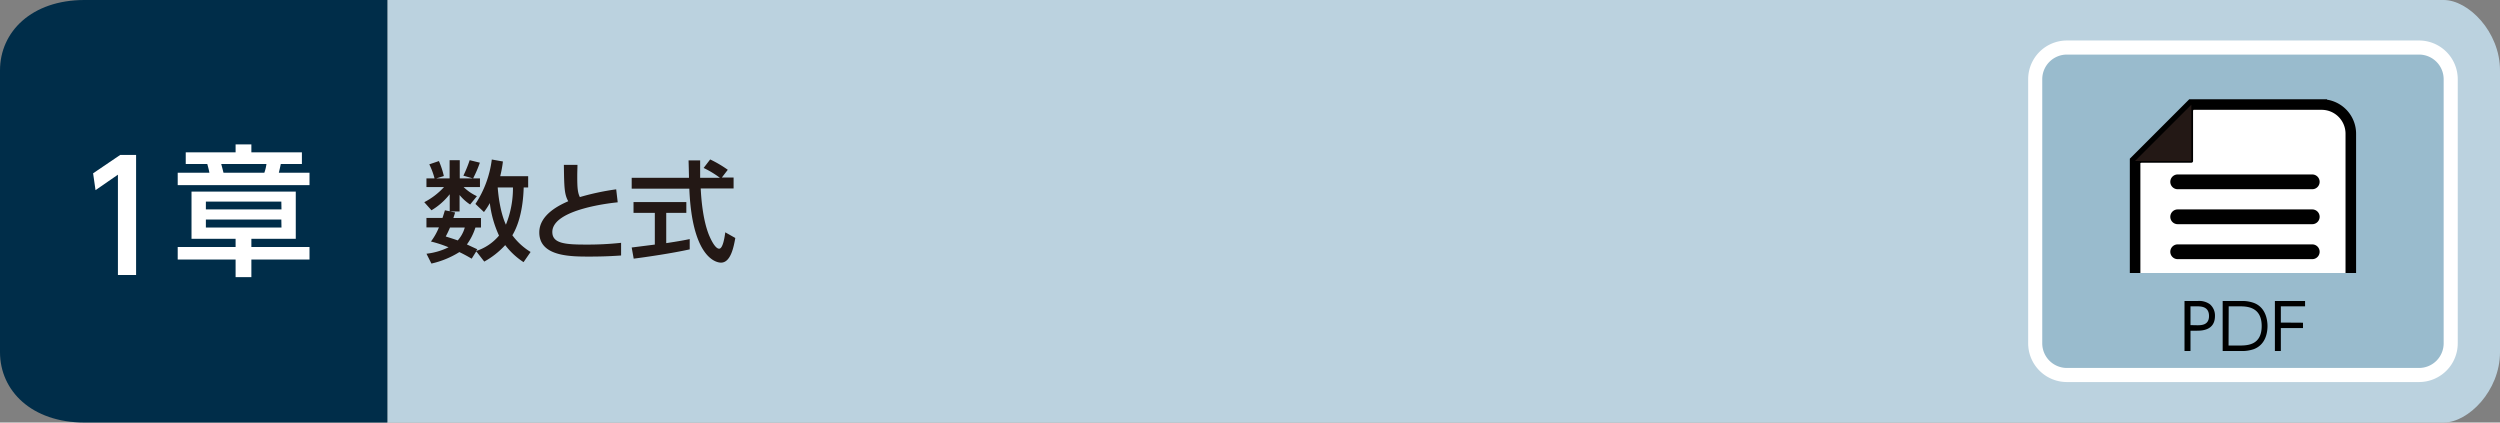
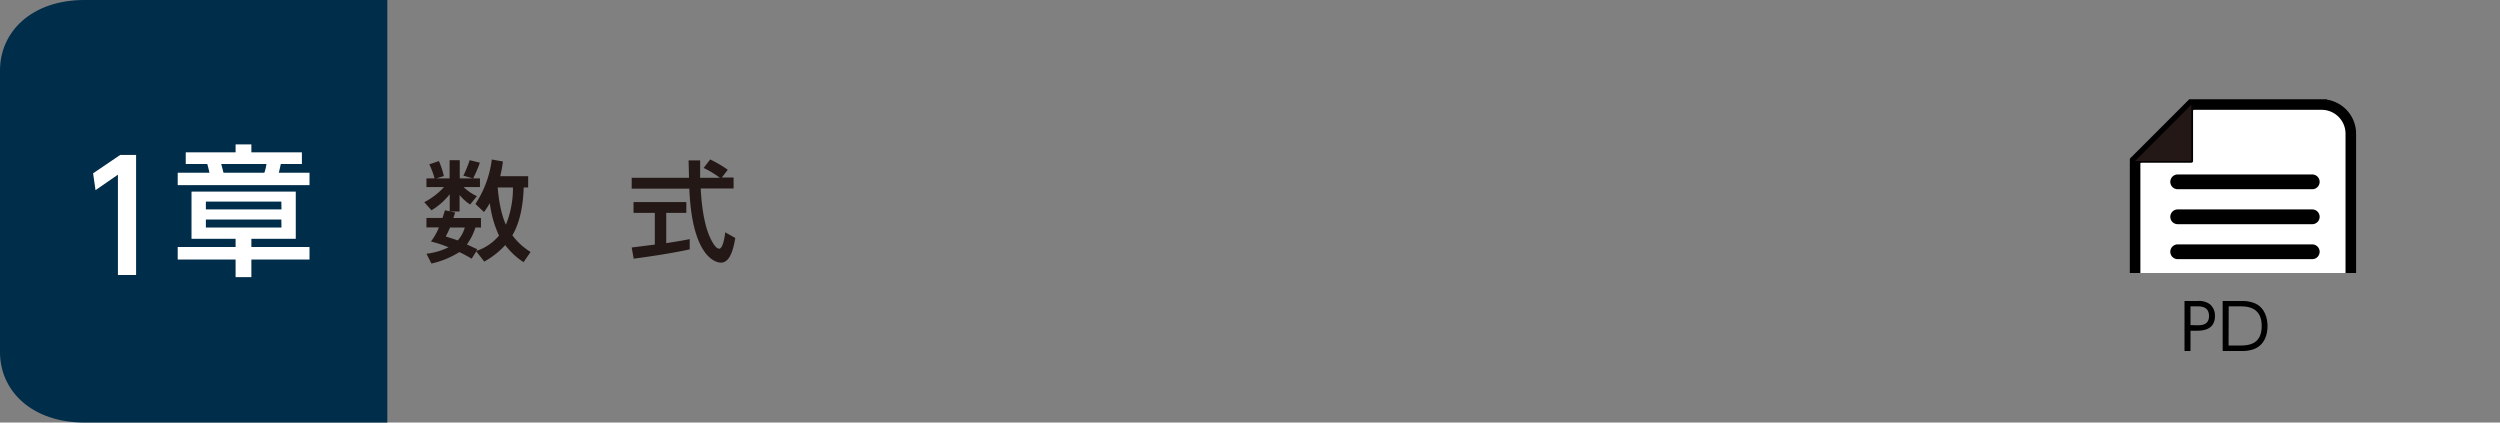
<svg xmlns="http://www.w3.org/2000/svg" width="710" height="120" viewBox="0 0 710 120">
  <rect x="0" y="0" width="710" height="120" fill="#808080" stroke="none" />
  <defs>
    <style>.cls-1{fill:#bbd2df;}.cls-2{fill:#002d49;}.cls-3,.cls-6{fill:#fff;}.cls-4{fill:#231815;}.cls-5{fill:#99bbcd;stroke:#fff;stroke-width:4px;}.cls-5,.cls-6,.cls-7{stroke-miterlimit:10;}.cls-6,.cls-7{stroke:#000;}.cls-6{stroke-width:3px;}.cls-7{fill:none;stroke-linecap:round;stroke-width:4.2px;}</style>
  </defs>
  <g id="レイヤー_2" data-name="レイヤー 2">
    <g id="レイヤー_1-2" data-name="レイヤー 1">
-       <path class="cls-1" d="M110,0H694c7,0,16,9,16,20v80c0,11-9,20-16,20H110Z" />
      <path class="cls-2" d="M110,120H24c-15,0-24-9-24-20V20C0,9,9,0,24,0h86Z" />
      <path class="cls-3" d="M34.14,44h4.51v34.1H33.49V49.61L27.13,54l-.69-4.78Z" />
      <path class="cls-3" d="M71.39,43.27H85.74v3.31h-6c-.2,1-.31,1.45-.55,2.48H87.9v3.52H50.47V49.06h9c-.12-.64-.24-1.19-.6-2.48H52.75V43.27H66.91V41h4.48ZM87.9,73.7H71.39v5H66.91v-5H50.47V70.14H66.91V67.82H54.39V54.42H84v13.4H71.39v2.32H87.9Zm-8-16.44H58.47v2.2H79.94Zm0,5.08H58.47v2.28H79.94ZM75.07,49.06a11.76,11.76,0,0,0,.6-2.48H62.83c.24.88.4,1.49.64,2.48Z" />
      <path class="cls-4" d="M150,50.05v3.19h-1.27c-.06,1.8-.28,8.71-3.22,13.58a18.28,18.28,0,0,0,5.18,4.74l-2,2.89a20.81,20.81,0,0,1-5.21-4.84,23.42,23.42,0,0,1-5.95,4.68l-2.27-2.91-1.3,2.08c-.84-.47-1.7-1-3.5-1.87a25.41,25.41,0,0,1-7.94,3.26l-1.4-2.79a19.15,19.15,0,0,0,6.27-1.83,33.68,33.68,0,0,0-5-1.64,17.63,17.63,0,0,0,2.26-4h-3.54v-2.7h4.56c.34-1,.5-1.58.69-2.17l1.36.28V55.16a18.87,18.87,0,0,1-5.18,4.56l-2.05-2.3a20.06,20.06,0,0,0,5.62-4.3h-5V50.67h2.3a20.65,20.65,0,0,0-1.49-4l2.73-.93A23.06,23.06,0,0,1,126.05,50l-2.14.66h3.78V45.49h2.88v5.18h3.76l-2.73-.78a35.27,35.27,0,0,0,1.79-4.4l2.89.71a33.2,33.2,0,0,1-1.92,4.47h1.95v2.45h-4.65a13.79,13.79,0,0,0,3.78,2.6l-1.92,2.36a13.11,13.11,0,0,1-3-2.7v4.68h-2.69l1.42.28c-.22.77-.31,1-.49,1.58h7.84v2.7h-1.58a16.65,16.65,0,0,1-2.42,4.8c1,.47,2.54,1.18,2.95,1.37l-.31.49a14.14,14.14,0,0,0,6.48-4.37,30.66,30.66,0,0,1-2.61-9.24,19.44,19.44,0,0,1-1.67,2.55l-2.42-2.3a29.47,29.47,0,0,0,4.65-12.62l3.16.56a33.89,33.89,0,0,1-.77,4.19Zm-22.2,14.57a27.94,27.94,0,0,1-1.21,2.54c1.77.56,2.55.81,3.41,1.12a9.26,9.26,0,0,0,2-3.66Zm13.55-11.38c.09,1.27.56,6.76,2.33,10.57a27.78,27.78,0,0,0,2-10.57Z" />
-       <path class="cls-4" d="M175.43,57.46c-1.3.12-18.57,1.86-18.57,8.43,0,3.22,3.54,3.57,9.46,3.57a88.94,88.94,0,0,0,10.07-.5l0,3.6c-1.86.12-4.5.31-9,.31-5.33,0-14.23,0-14.23-6.86,0-5.21,6.08-7.9,8.22-8.86-1.12-2-1.15-3.94-1.24-10.33H164c0,1-.06,1.86-.06,3.41,0,3.23.15,4.53.74,5.74A70.76,70.76,0,0,1,175,53.77Z" />
      <path class="cls-4" d="M205,50.42h3.34v3.1H199c.13,2.35.5,8.71,2.39,13.33.16.34,1.55,3.78,2.85,3.78,1.06,0,1.55-3.22,1.74-4.65l2.85,1.61c-.43,2.39-1.27,7-4.06,7-1.86,0-8.25-2.14-9-21H179.4v-3.1h16.27c0-.68-.09-4.13-.12-4.93h3.29c0,1.92,0,3.69,0,4.93h5.61a27.48,27.48,0,0,0-4.62-2.79l1.86-2.42a33.08,33.08,0,0,1,5,2.94ZM179.4,70.29l6.57-.83v-9h-6.05V57.39h15v3.07h-5.71v8.59c3.57-.53,5.46-.9,6.67-1.15v2.92c-5.05,1.12-12.25,2.17-15.91,2.64Z" />
-       <path class="cls-5" d="M687,106.5H587a9,9,0,0,1-9-9v-75a9,9,0,0,1,9-9H687a9,9,0,0,1,9,9v75a9,9,0,0,1-9,9" />
      <path d="M624.1,85.49a5.21,5.21,0,0,1,3.49.9,4.2,4.2,0,0,1,1.46,3.33c0,4.2-3.86,4.2-5.24,4.2H622.1v5.76h-1.7V85.49ZM624,92.37c1.17,0,3.36,0,3.36-2.63S625.21,87,624,87H622.1v5.33Z" />
      <path d="M631.24,85.49h5.2a9.54,9.54,0,0,1,3.66.54c3.56,1.34,3.87,5.22,3.87,6.56,0,1.87-.51,5.25-3.84,6.55a10,10,0,0,1-3.83.54h-5.06Zm1.67,12.64h3c2.19,0,6.41,0,6.41-5.54S638,87,636,87h-3.05Z" />
-       <path d="M654.05,91.65v1.53h-6.29v6.5h-1.69V85.49h8.57V87h-6.88v4.61Z" />
      <path class="cls-6" d="M606.37,77.54V45.69l16-16h37A8.28,8.28,0,0,1,667.63,38V77.54" />
      <path class="cls-4" d="M606.37,45.94a.25.25,0,0,1-.23-.15.27.27,0,0,1,.06-.27l16-16a.29.29,0,0,1,.18-.07l.09,0a.25.25,0,0,1,.15.23v16a.25.25,0,0,1-.24.25Z" />
      <path d="M622.34,29.73v16h-16l16-16m0-.49a.5.5,0,0,0-.35.14l-16,16a.48.48,0,0,0-.1.53.47.47,0,0,0,.45.3h16a.48.48,0,0,0,.49-.49v-16a.48.48,0,0,0-.31-.45.39.39,0,0,0-.18,0Z" />
      <line class="cls-7" x1="618.46" y1="61.57" x2="656.68" y2="61.57" />
      <line class="cls-7" x1="618.46" y1="51.64" x2="656.68" y2="51.64" />
      <line class="cls-7" x1="618.46" y1="71.5" x2="656.68" y2="71.5" />
    </g>
  </g>
</svg>